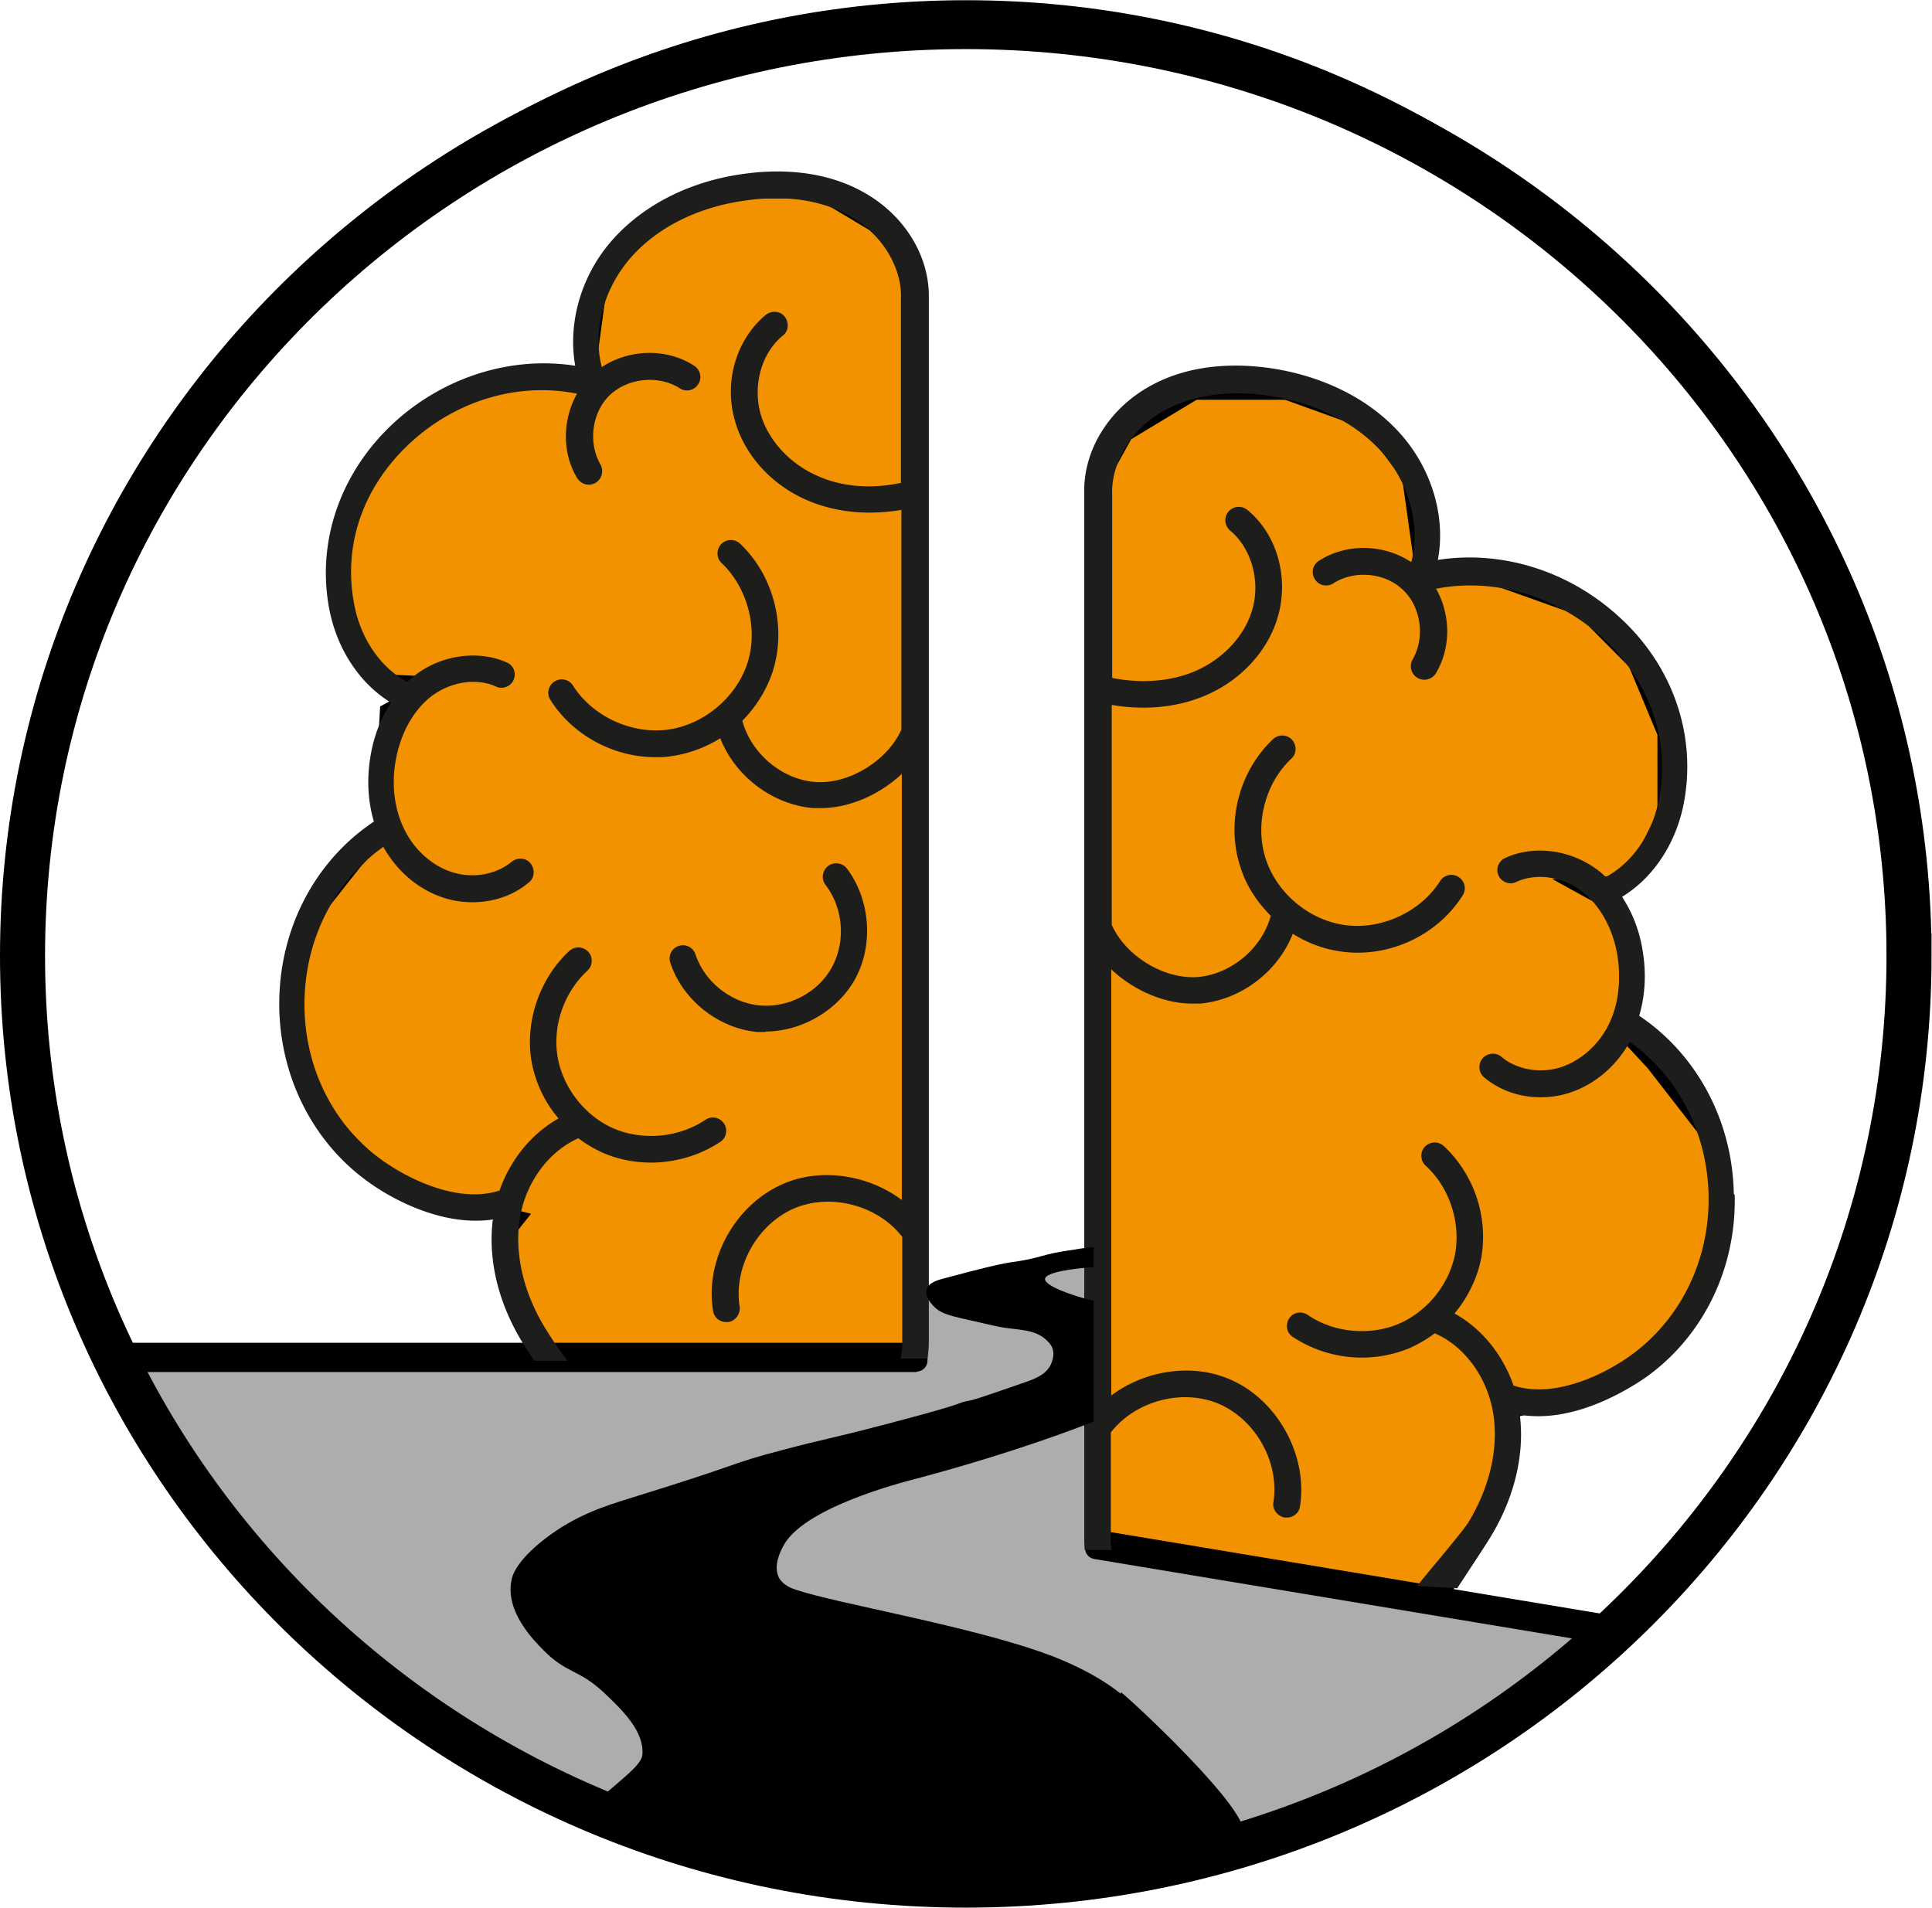
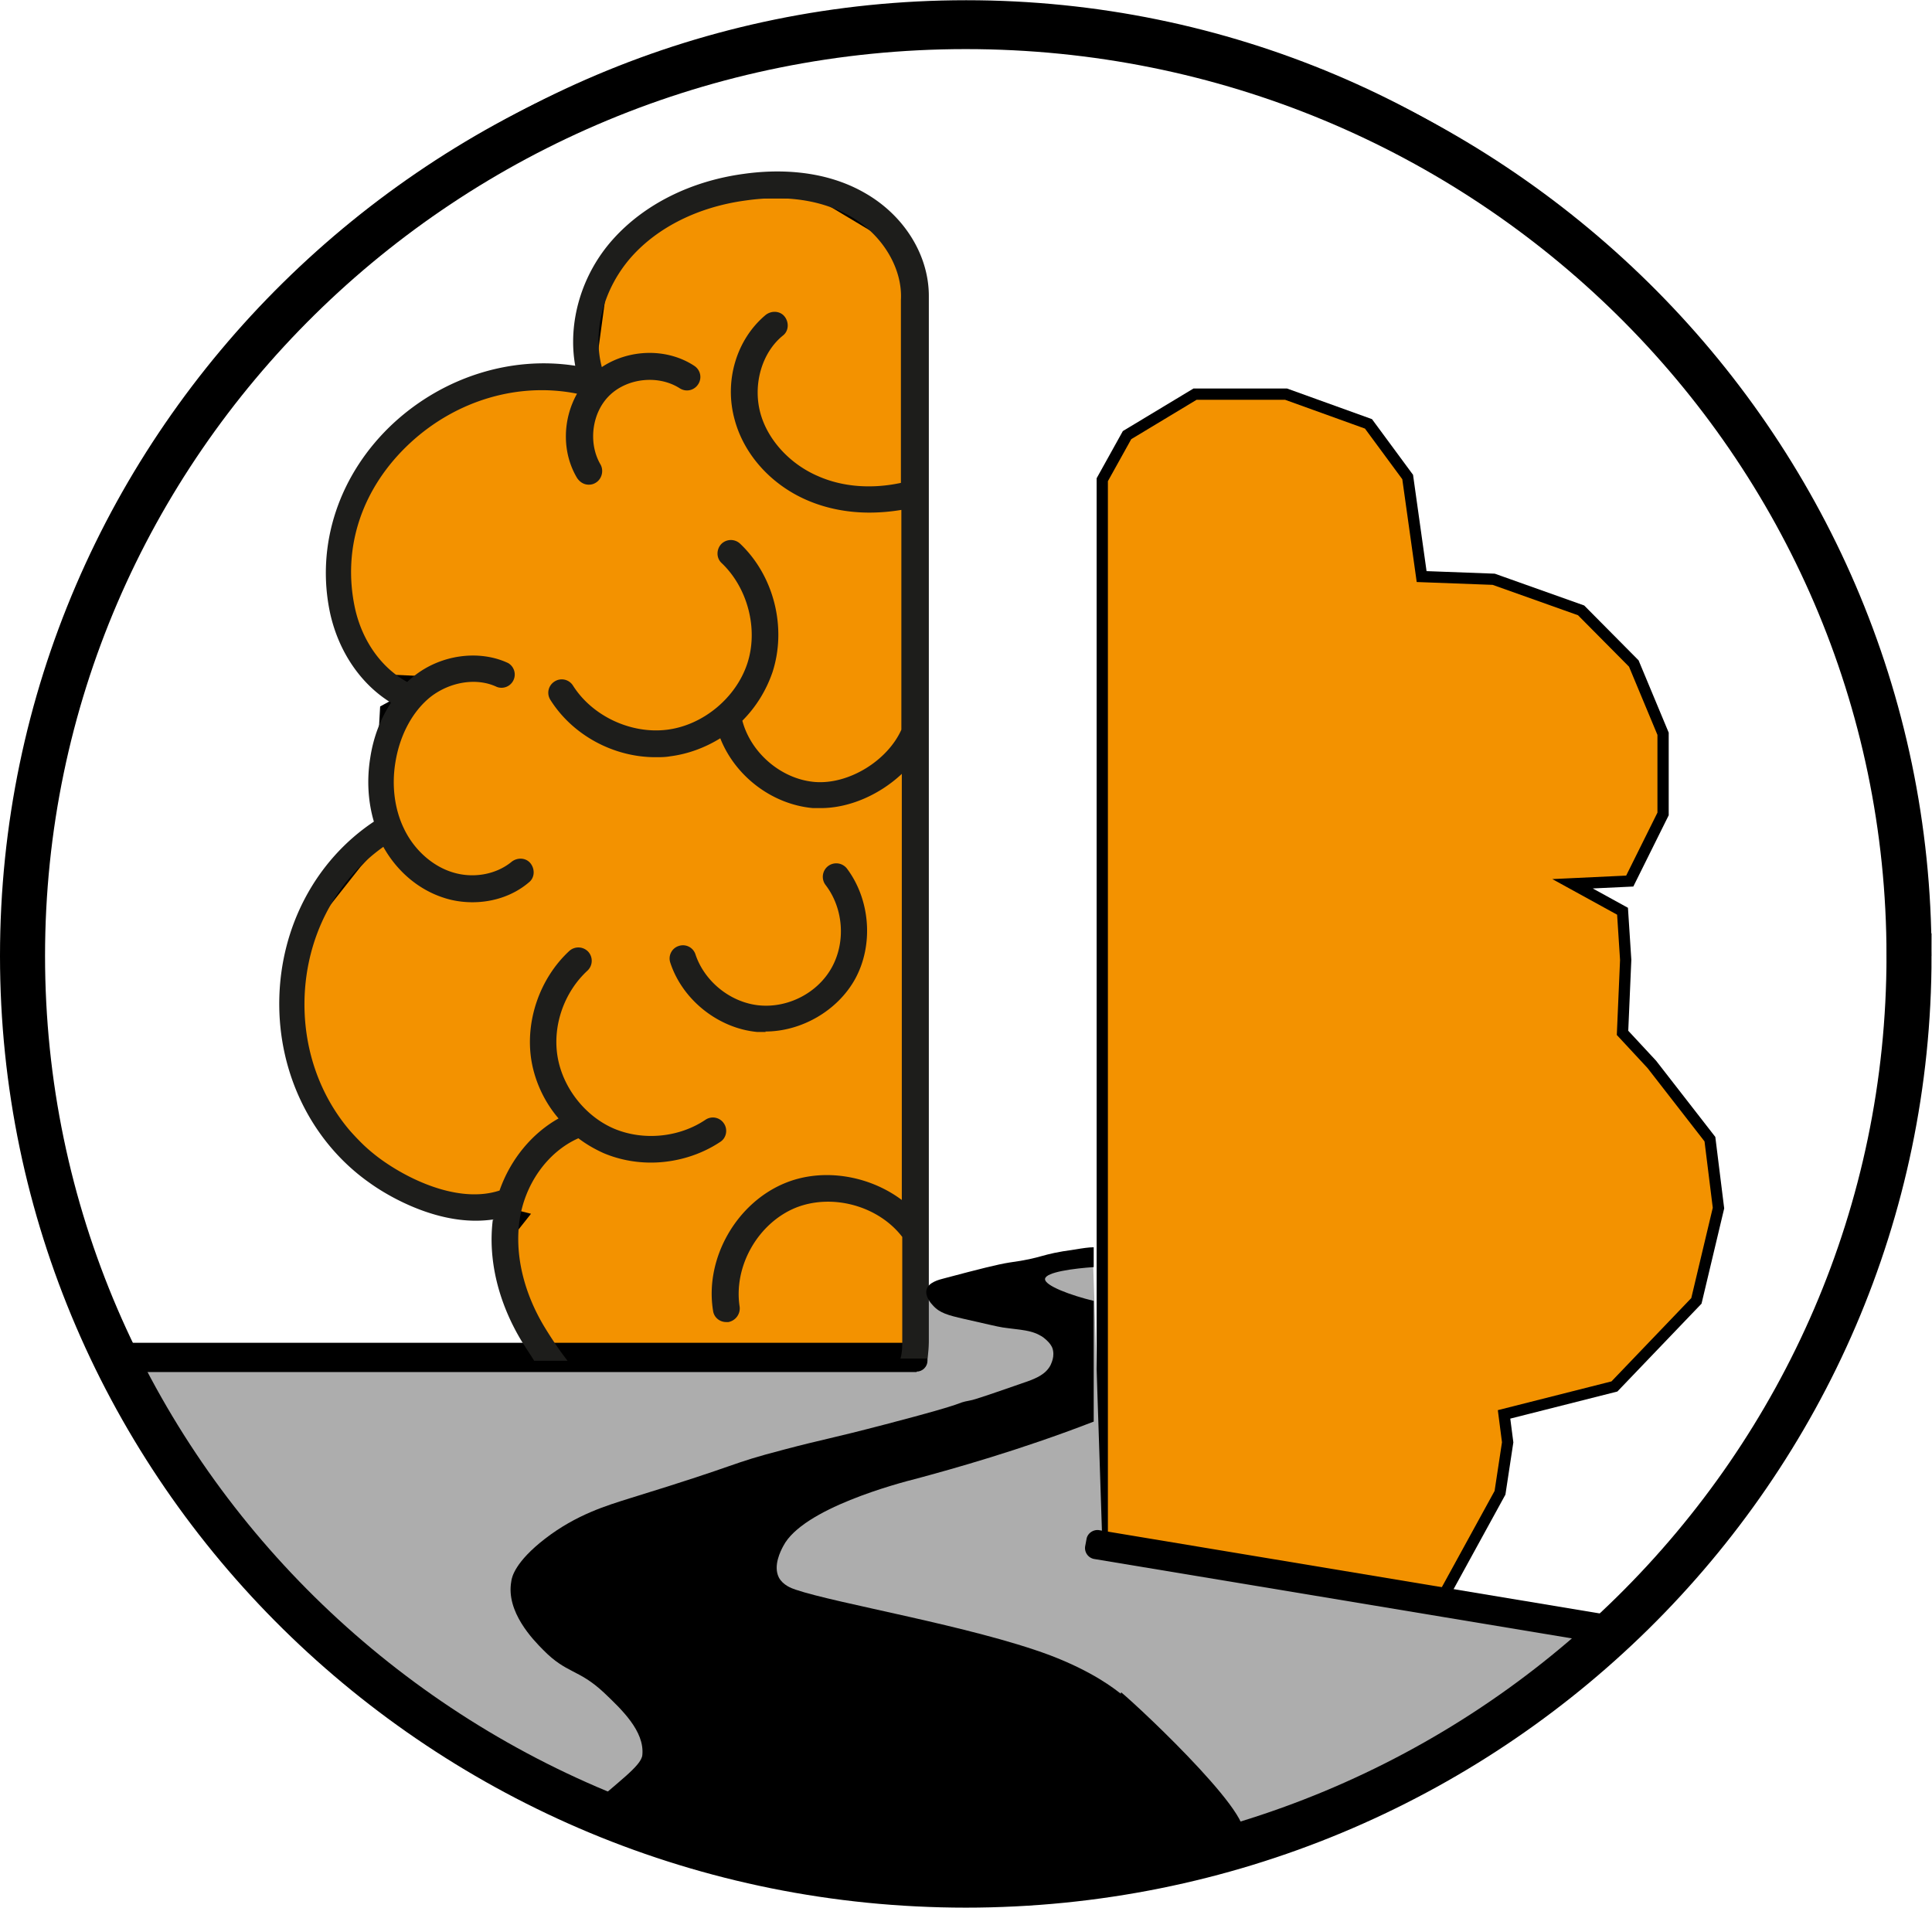
<svg xmlns="http://www.w3.org/2000/svg" data-bbox="0.5 0.13 41.89 41.88" viewBox="0 0 42.89 42.35" data-type="ugc">
  <g>
    <path fill="none" stroke-width=".25" stroke="#000000" stroke-miterlimit="10" d="M42.39 21.07c0 11.565-9.375 20.94-20.94 20.94C9.885 42.01.51 32.635.51 21.07.51 9.505 9.885.13 21.45.13c11.565 0 20.94 9.375 20.94 20.94z" />
    <path stroke-width=".25" stroke="#000000" stroke-miterlimit="10" fill="#f39200" d="M11.99 30.13h8.25V6.18l-.56-.99-1.52-.91h-2.04l-1.86.66-.88 1.18-.3 2.21-1.62.06-1.96.69-1.19 1.18-.65 1.56v1.78l.75 1.49 1.27.06-1.12.61-.06 1.08.06 1.62-.65.7-1.31 1.66-.19 1.53.5 2.06 1.84 1.9 2.82.71-.42.53.17 1.12.67 1.46z" />
    <path stroke-width=".25" stroke="#000000" stroke-miterlimit="10" fill="#f39200" d="m32.05 35.42-7.58-.82V10.65l.55-.99 1.51-.91h2.02l1.83.66.87 1.18.31 2.21 1.6.06 1.94.69 1.17 1.18.65 1.56v1.78l-.74 1.49-1.27.06 1.11.61.07 1.08-.07 1.62.65.7 1.29 1.66.19 1.53-.49 2.06-1.82 1.9-2.45.62.08.62-.17 1.12-1.25 2.28z" />
    <path fill="#adadad" d="M3.06 30.13h17.18l.35-1.5 3.67-.8.21 6.38 11.52 1.93-3.47 2.71-4.54 1.99-4.48.84-5.4-.09-4.77-1.34-4.47-2.44-3.92-3.84-2.38-3.51.5-.33z" />
    <path fill="none" stroke="#000000" stroke-miterlimit="10" d="M42.38 21.22c0 11.394-9.375 20.63-20.94 20.63C9.875 41.85.5 32.614.5 21.22.5 9.826 9.875.59 21.44.59c11.565 0 20.94 9.236 20.94 20.63z" />
    <path d="M16.99 22.9c.8 0 1.6-.46 1.99-1.16.42-.76.34-1.77-.18-2.46a.3.3 0 0 0-.42-.05.3.3 0 0 0-.05.42c.39.51.45 1.25.14 1.82s-.97.91-1.61.85c-.64-.06-1.22-.53-1.42-1.13a.292.292 0 0 0-.37-.19c-.16.05-.24.22-.19.37.27.83 1.07 1.46 1.93 1.54H17Z" fill="#1d1d1b" />
    <path d="M20.35 30.46H2.71l-.15-.65h17.79c.13 0 .24.11.24.24v.16c0 .13-.11.24-.24.24Z" />
    <path d="m35.42 36.46-11.13-1.85a.247.247 0 0 1-.2-.28l.03-.16c.02-.13.15-.22.28-.2L36 35.9l-.57.56Z" />
    <path d="M10.94 27.08c-.11.88.12 1.84.65 2.71l.27.42h.74c-.18-.23-.34-.47-.5-.73-.47-.77-.67-1.61-.57-2.36.11-.83.63-1.55 1.31-1.85.17.13.36.24.56.33.33.14.69.21 1.05.21.54 0 1.09-.16 1.54-.46.14-.09.17-.28.08-.41a.293.293 0 0 0-.41-.08c-.58.39-1.37.47-2.02.2-.64-.27-1.14-.9-1.26-1.59-.12-.69.14-1.44.66-1.92a.3.3 0 0 0 .02-.42.3.3 0 0 0-.42-.02c-.66.61-.99 1.57-.84 2.45.08.46.29.91.6 1.27-.59.33-1.07.91-1.31 1.6-.82.27-1.85-.15-2.56-.64-1.14-.79-1.8-2.13-1.77-3.59.03-1.39.68-2.64 1.75-3.4.3.54.78.95 1.34 1.13.21.07.43.1.64.1.46 0 .91-.15 1.25-.44.13-.1.14-.29.04-.42s-.29-.14-.42-.04c-.35.29-.87.38-1.33.23-.44-.14-.84-.5-1.06-.96-.21-.43-.28-.96-.19-1.49.1-.6.38-1.12.78-1.44.44-.34 1.03-.43 1.47-.22a.294.294 0 0 0 .25-.53c-.64-.3-1.49-.19-2.09.29-.05.04-.1.08-.15.13-.57-.31-1-.91-1.16-1.64-.29-1.35.16-2.68 1.23-3.67 1.03-.95 2.41-1.35 3.7-1.09-.32.57-.34 1.3 0 1.87.06.09.15.15.26.15.05 0 .1-.01.15-.04.14-.08.19-.27.11-.41-.28-.48-.19-1.16.21-1.54.4-.38 1.08-.45 1.55-.15.14.09.32.05.41-.09.09-.14.05-.32-.09-.41-.61-.4-1.45-.37-2.05.03-.21-.81.04-1.75.66-2.45.59-.66 1.49-1.11 2.54-1.25.63-.09 1.54-.1 2.33.36.7.4 1.15 1.15 1.11 1.85v4.06c-.65.14-1.3.09-1.84-.15-.63-.27-1.12-.81-1.28-1.4-.17-.63.03-1.34.5-1.72.13-.1.14-.29.04-.42s-.29-.14-.42-.04c-.65.54-.93 1.47-.69 2.33.21.78.82 1.45 1.62 1.79.42.18.89.27 1.37.27.23 0 .47-.02.71-.06v4.88c-.31.69-1.17 1.22-1.92 1.16-.74-.06-1.42-.64-1.61-1.36.3-.3.53-.67.67-1.08.32-.99.03-2.14-.72-2.85a.299.299 0 0 0-.42.01c-.11.12-.11.31.01.42.58.55.82 1.47.57 2.23s-.98 1.37-1.78 1.47c-.8.1-1.66-.3-2.09-.98a.294.294 0 0 0-.41-.09c-.14.09-.18.27-.09.41.5.79 1.41 1.27 2.33 1.27.11 0 .22 0 .33-.02.39-.05.77-.19 1.11-.4.33.84 1.15 1.47 2.06 1.55h.17c.64 0 1.31-.3 1.8-.76v9.46c-.72-.54-1.74-.72-2.58-.38-1.09.44-1.8 1.68-1.61 2.84.02.15.15.25.29.25h.05c.16-.03.27-.18.25-.34-.14-.9.41-1.86 1.25-2.2.81-.32 1.83-.04 2.36.65v2.32c0 .11 0 .24-.04.38h.6c.02-.14.03-.27.03-.4V6.57c0-.9-.54-1.78-1.41-2.28-.93-.54-1.99-.53-2.7-.43-1.18.16-2.21.68-2.9 1.45-.71.79-1.01 1.86-.84 2.81-1.41-.22-2.91.24-4.03 1.27-1.21 1.12-1.74 2.7-1.41 4.23.19.85.68 1.57 1.35 1.98-.23.35-.39.76-.46 1.22-.08.49-.05.98.08 1.42-1.29.86-2.07 2.33-2.1 3.95-.03 1.65.73 3.18 2.02 4.08.32.23 1.29.83 2.34.83.14 0 .27-.01.41-.03Z" fill="#1d1d1b" />
-     <path d="M38.49 26.5c-.03-1.62-.82-3.09-2.1-3.95.13-.44.16-.93.08-1.42a3.04 3.04 0 0 0-.46-1.22c.67-.41 1.16-1.13 1.35-1.98.33-1.53-.19-3.12-1.41-4.23-1.12-1.03-2.61-1.49-4.03-1.27.18-.95-.13-2.02-.84-2.81-.69-.77-1.72-1.28-2.9-1.45-.72-.1-1.77-.11-2.7.43-.87.5-1.41 1.39-1.41 2.28V34.1c0 .1 0 .2.01.31h.6a1.01 1.01 0 0 1-.02-.29V31.8c.54-.69 1.55-.97 2.36-.65.84.34 1.39 1.3 1.25 2.2-.03.16.09.31.25.34h.05c.14 0 .27-.1.29-.25.18-1.16-.53-2.41-1.61-2.84-.84-.34-1.86-.16-2.58.38v-9.46c.49.46 1.16.76 1.8.76h.17c.91-.08 1.73-.71 2.06-1.55a2.695 2.695 0 0 0 1.44.42c.93 0 1.83-.48 2.33-1.27.09-.14.05-.32-.09-.41a.294.294 0 0 0-.41.09c-.43.68-1.29 1.08-2.09.98-.8-.1-1.53-.7-1.78-1.47-.25-.76-.02-1.68.57-2.23.12-.11.12-.3.01-.42a.299.299 0 0 0-.42-.01c-.76.72-1.05 1.86-.72 2.85.13.41.37.77.67 1.07-.19.72-.87 1.29-1.61 1.36-.75.06-1.61-.46-1.92-1.16v-4.88c.24.04.47.06.71.06.48 0 .95-.09 1.37-.27.8-.34 1.41-1.01 1.62-1.79.23-.86-.04-1.8-.69-2.33a.3.3 0 0 0-.42.04.3.3 0 0 0 .04.42c.46.38.67 1.09.5 1.72-.16.6-.65 1.13-1.28 1.4-.54.23-1.19.28-1.84.15v-4.06c-.03-.7.41-1.44 1.11-1.85.79-.45 1.7-.45 2.33-.36 1.04.15 1.95.59 2.54 1.25.62.7.87 1.64.66 2.45-.6-.4-1.43-.43-2.05-.03-.14.09-.18.27-.09.41.09.14.27.18.41.09.47-.3 1.15-.24 1.55.15.4.38.49 1.06.21 1.54a.3.3 0 1 0 .52.3c.34-.57.32-1.31 0-1.87 1.28-.25 2.67.15 3.7 1.09 1.07.99 1.52 2.32 1.23 3.67-.16.73-.59 1.33-1.16 1.64-.05-.04-.09-.09-.15-.13-.61-.48-1.45-.59-2.09-.29-.15.07-.21.25-.14.39.07.15.25.21.39.14.45-.21 1.04-.12 1.47.22.4.31.69.84.78 1.44.08.53.02 1.06-.19 1.49-.22.46-.62.81-1.06.96-.46.15-.99.06-1.33-.23a.3.3 0 0 0-.42.04.3.3 0 0 0 .04.42c.35.29.79.44 1.25.44.21 0 .43-.03.64-.1.56-.18 1.04-.59 1.34-1.13 1.07.76 1.72 2.01 1.75 3.4.03 1.45-.63 2.79-1.77 3.59-.7.49-1.74.91-2.56.64-.24-.69-.71-1.27-1.31-1.6.3-.36.52-.81.6-1.27a2.77 2.77 0 0 0-.84-2.45.3.3 0 0 0-.42.02.3.3 0 0 0 .02.42c.52.47.77 1.23.66 1.92-.12.69-.61 1.31-1.26 1.59-.64.27-1.44.2-2.02-.2-.14-.09-.32-.06-.41.08-.09.14-.06.32.08.41a2.783 2.783 0 0 0 2.59.25c.2-.09.39-.2.56-.33.68.29 1.2 1.02 1.31 1.85.1.75-.1 1.59-.57 2.36-.14.22-.98 1.2-1.13 1.4l.89.05c.07-.11.68-1.03.74-1.14.53-.87.76-1.83.65-2.71.14.02.27.03.41.03 1.04 0 2.01-.61 2.34-.83 1.3-.9 2.06-2.43 2.02-4.08Z" fill="#1d1d1b" />
    <path d="M24.88 37.6c-.13-.1-.61-.49-1.59-.86-1.72-.64-4.72-1.14-5.63-1.45-.09-.03-.28-.1-.37-.27-.13-.26.04-.59.1-.7.43-.83 2.54-1.39 2.98-1.5.74-.2 2.26-.62 3.91-1.26v-2.68c-.5-.12-1.1-.34-1.08-.49.02-.15.64-.23 1.08-.26v-.44c-.11 0-.24.02-.42.05-.81.11-.66.18-1.46.29-.25.04-.65.14-1.44.35-.12.03-.35.09-.39.25-.04.15.1.31.14.35.15.17.34.22.69.3.49.11.73.17.86.19.41.06.65.05.9.22.09.07.16.14.2.23.07.19-.03.36-.04.39-.11.21-.34.29-.46.34-.83.29-1.24.43-1.32.44-.41.08.15 0-1.88.53-1.26.33-1.38.33-2.25.56-1.3.34-.82.28-3.42 1.08-.51.16-1.19.36-1.89.9-.66.51-.74.85-.75.95-.12.67.48 1.29.71 1.52.52.53.78.42 1.34.94.4.38.91.86.86 1.39-.02.25-.58.62-1.19 1.19-.21.2 7.43 2.63 14.44.65.66-.19-2.14-2.83-2.62-3.23Z" />
  </g>
</svg>